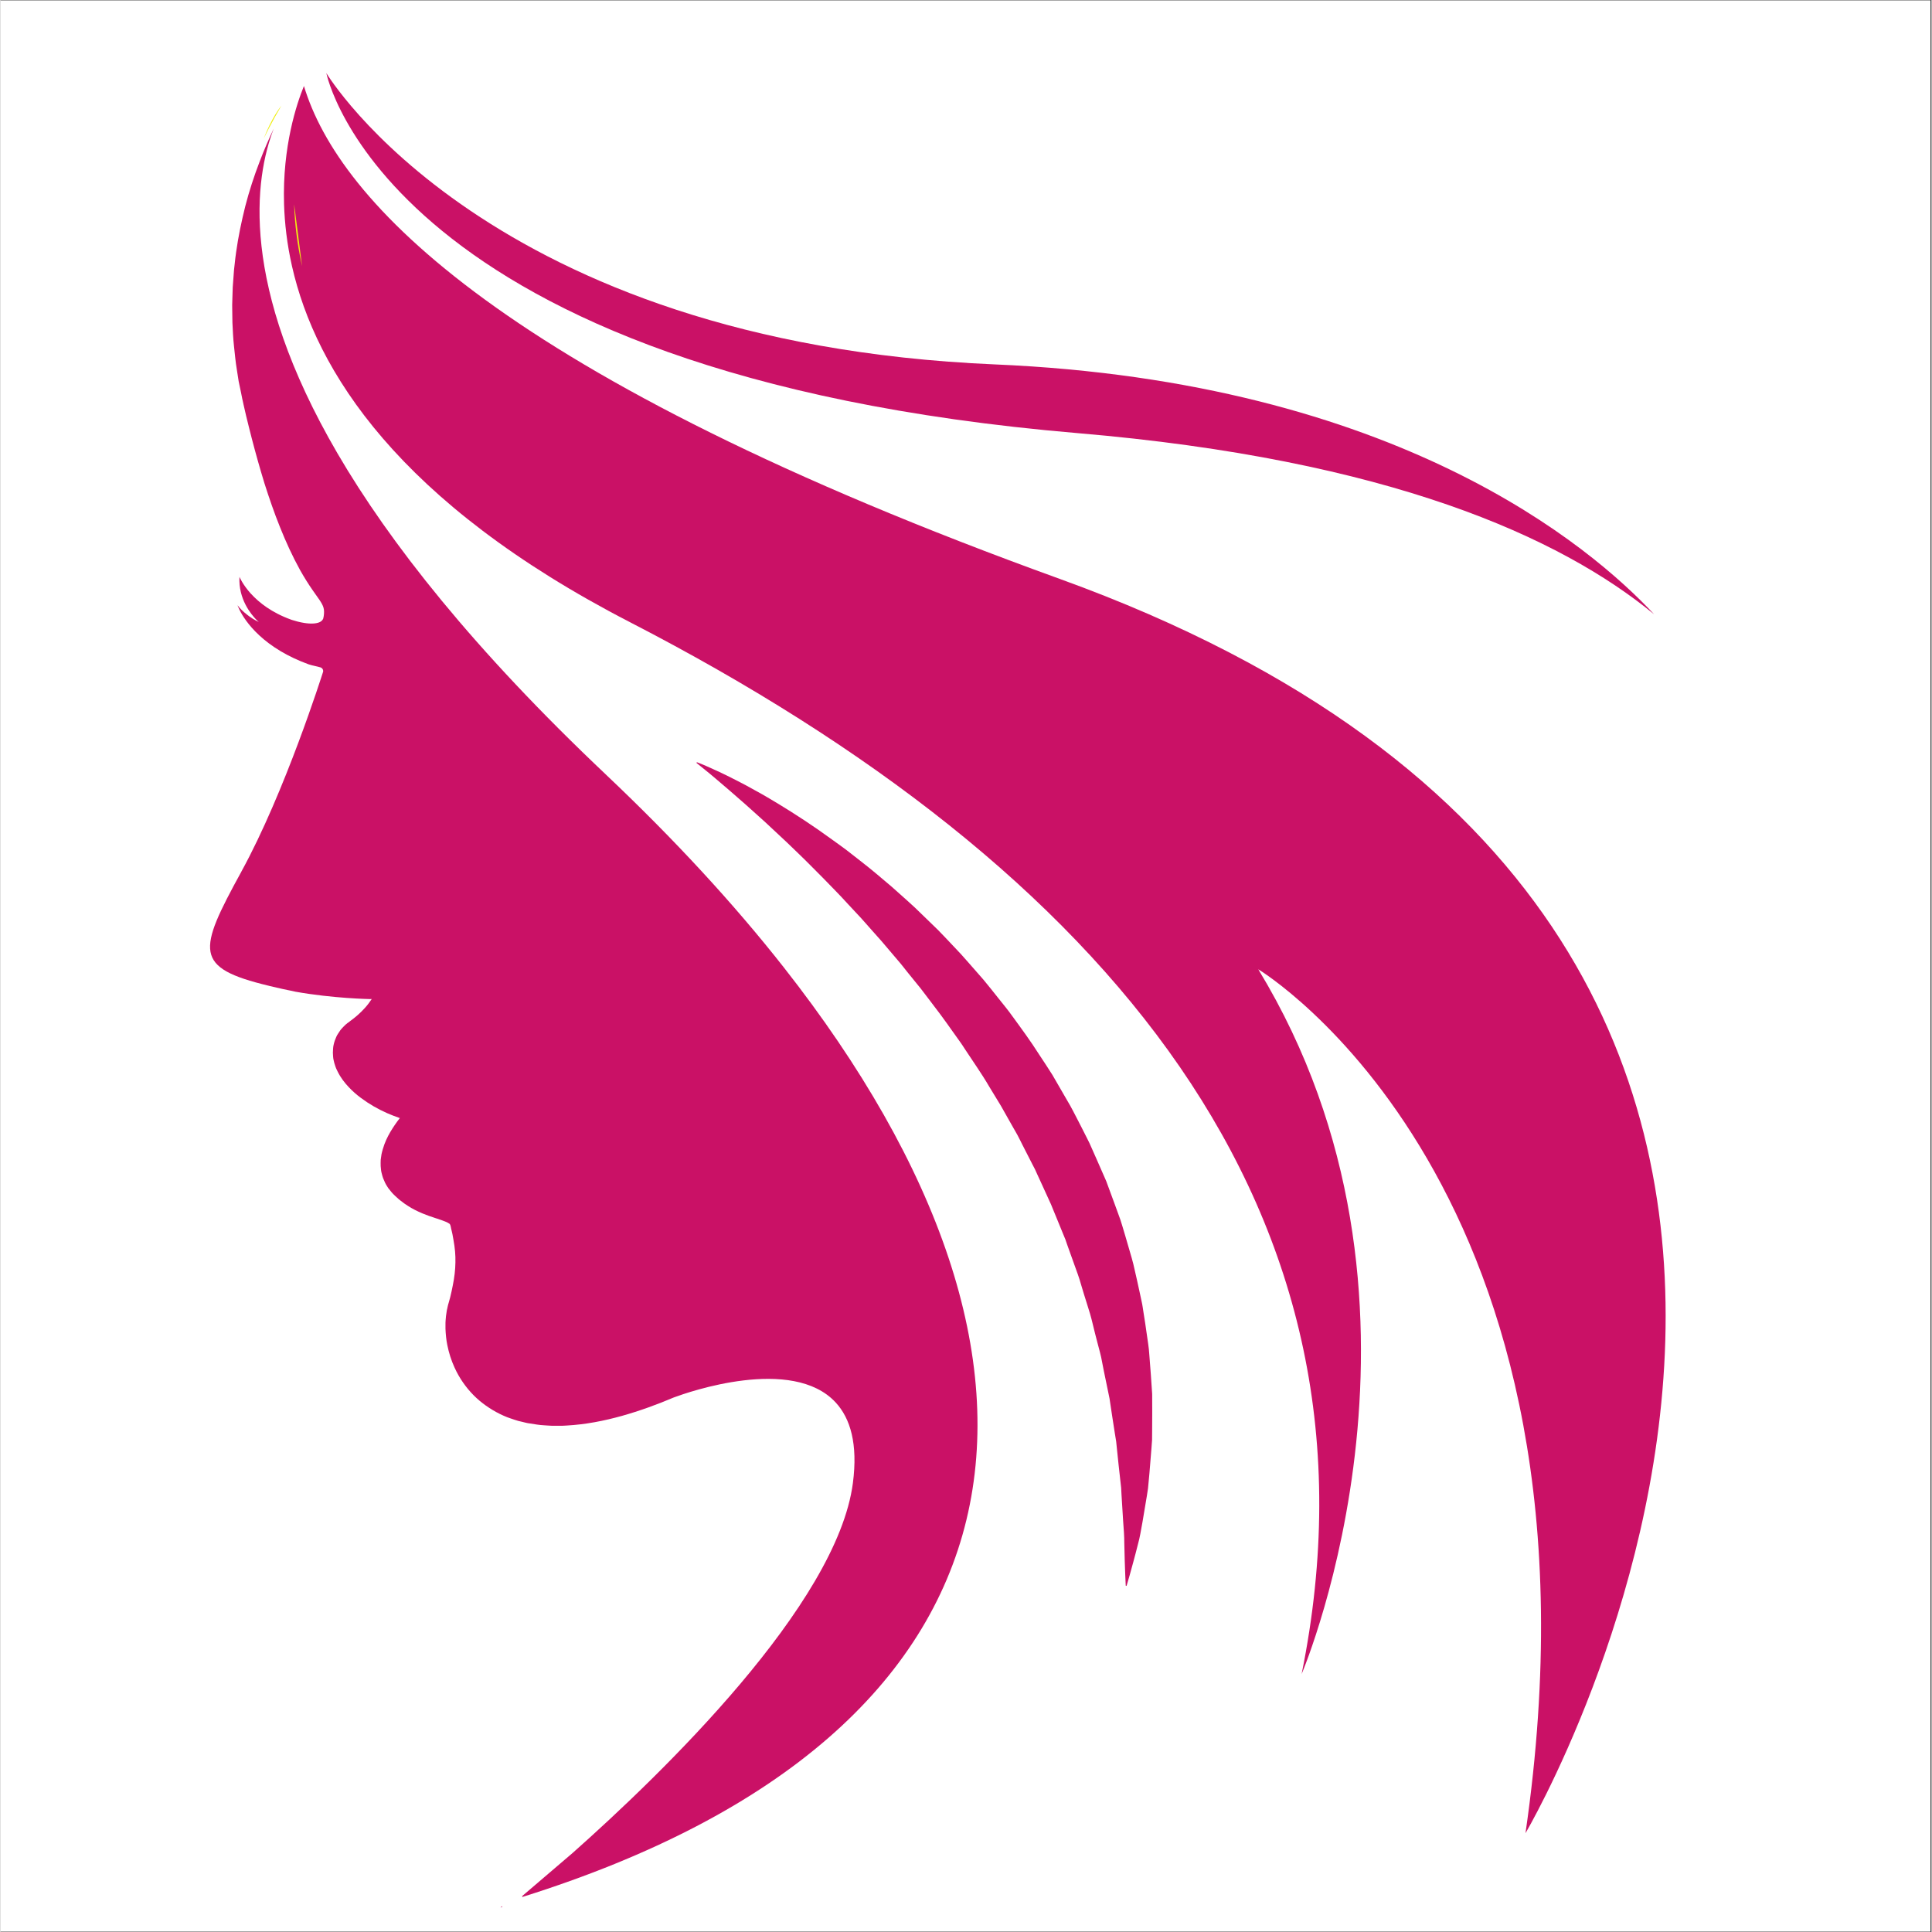
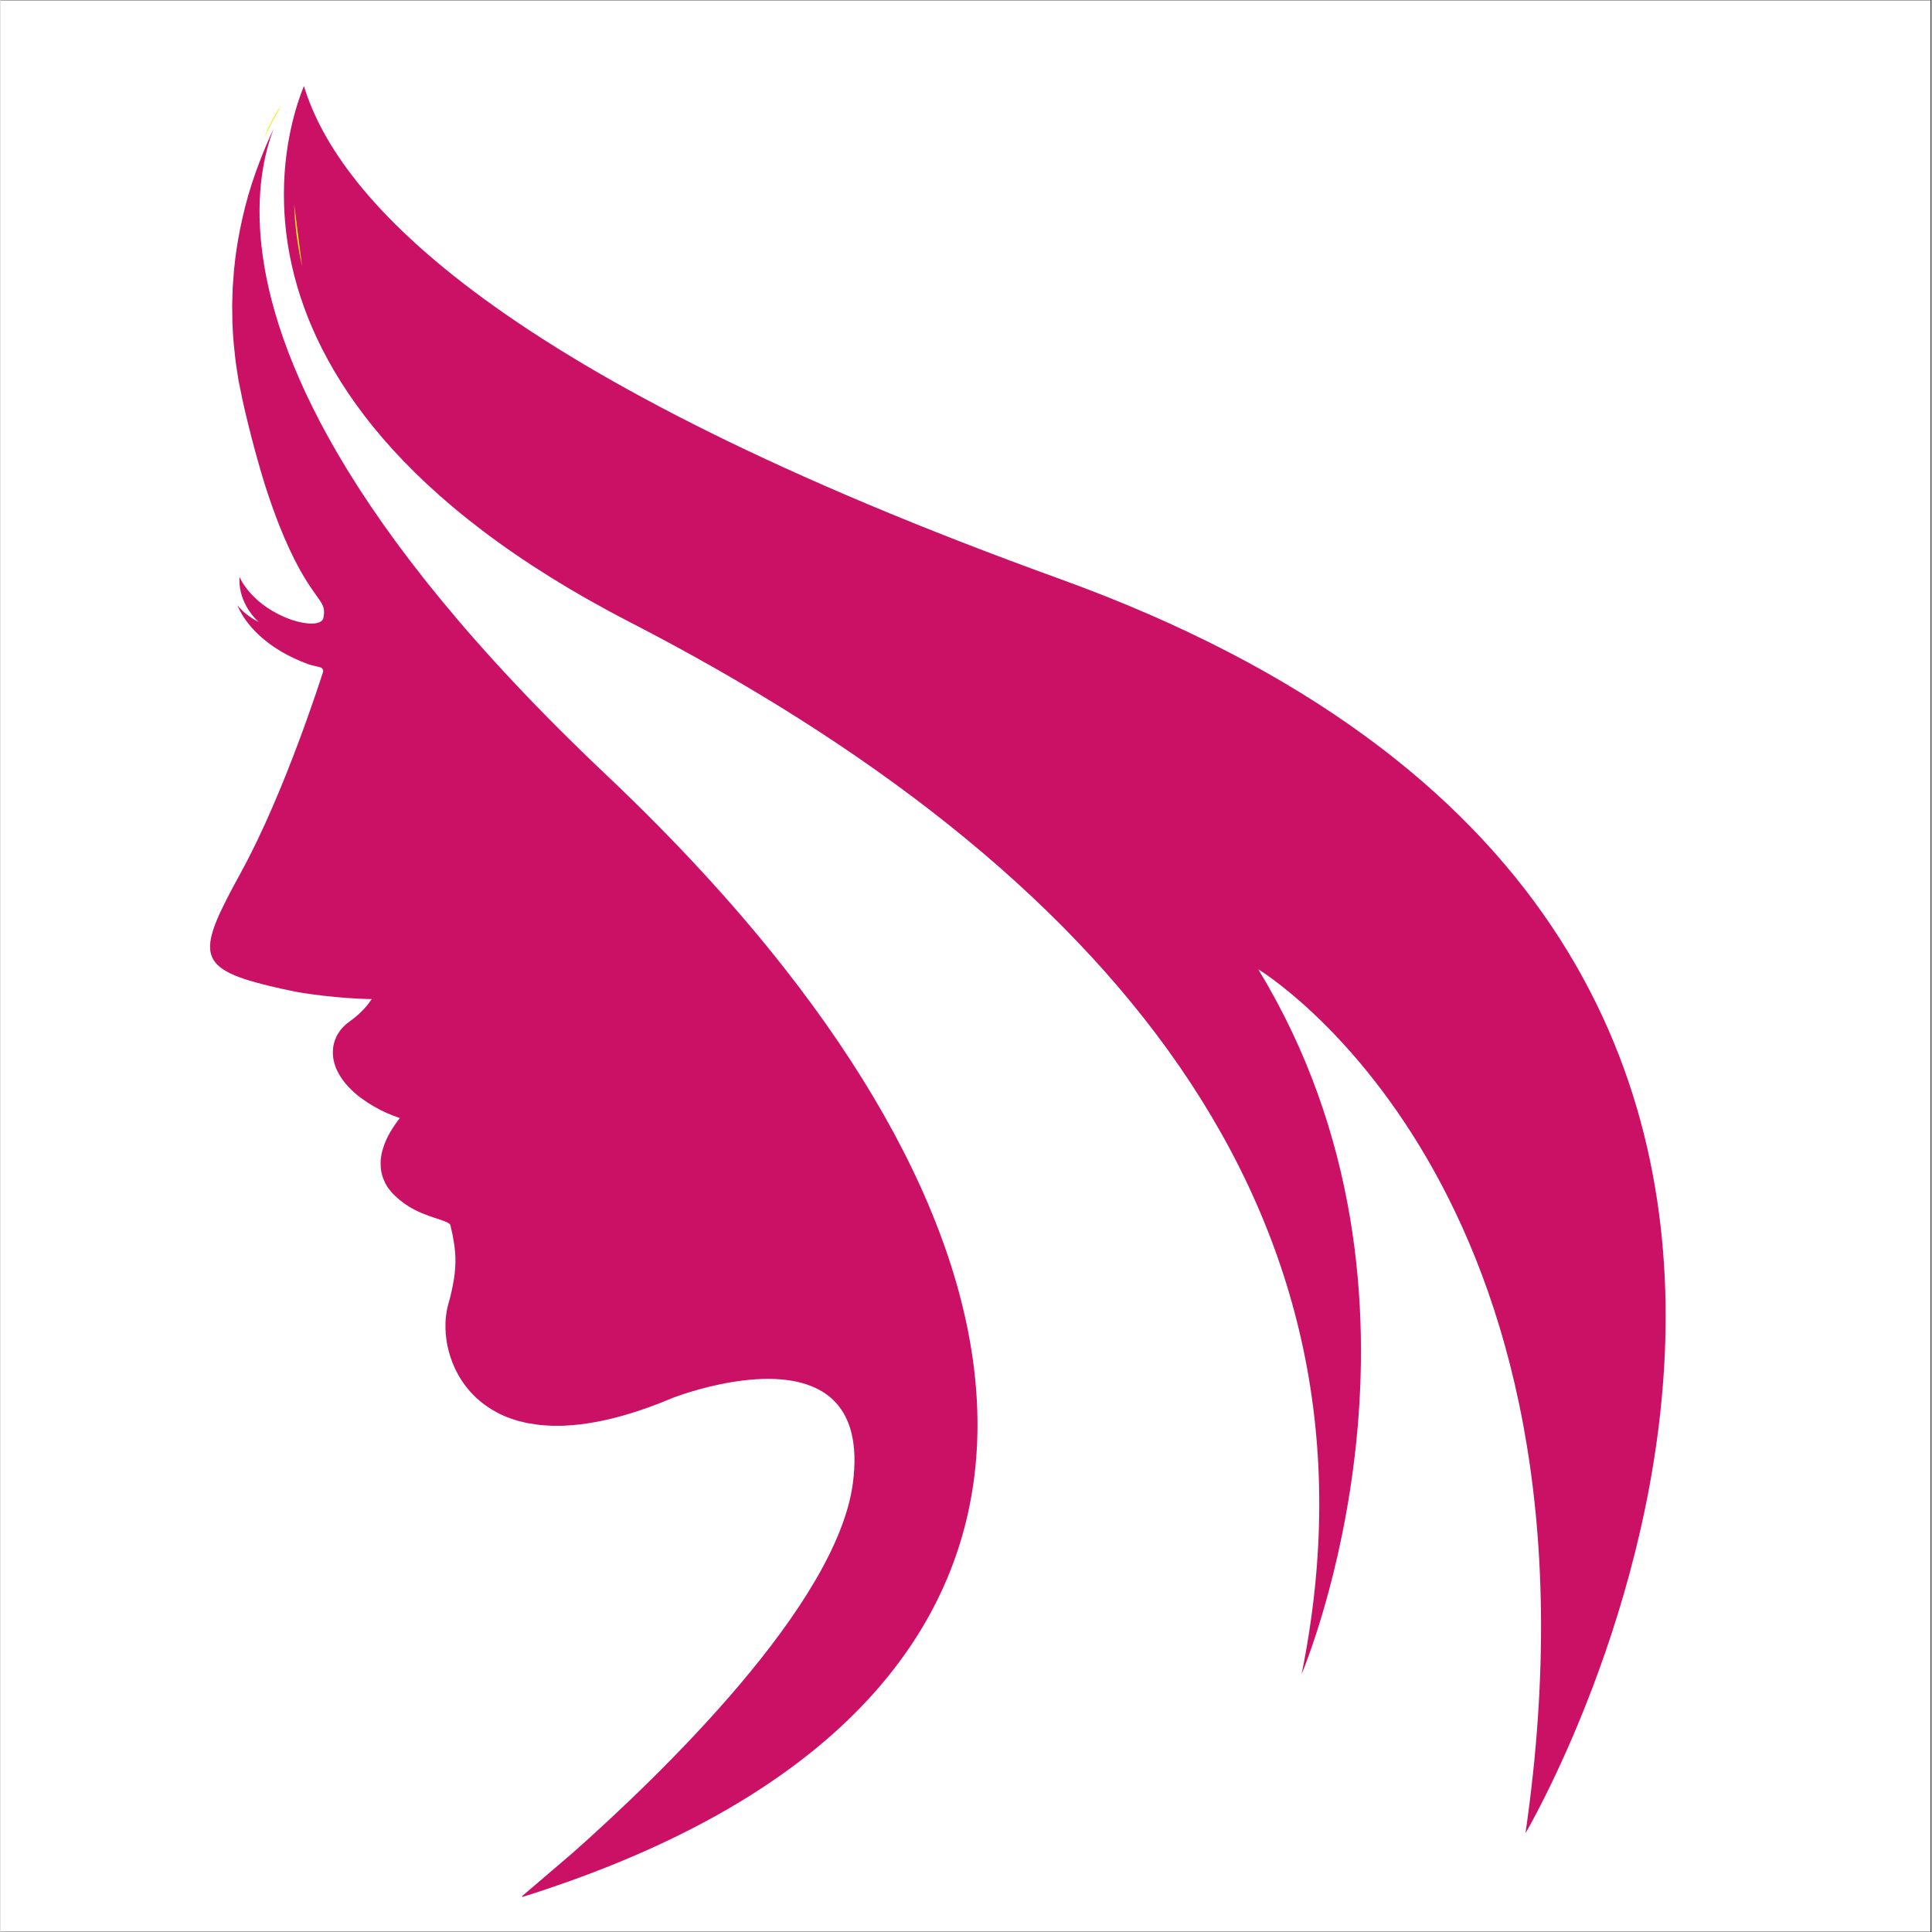
<svg xmlns="http://www.w3.org/2000/svg" version="1.2" preserveAspectRatio="xMidYMid meet" height="300" viewBox="0 0 224.88 225" zoomAndPan="magnify" width="300">
  <rect x="0" y="0" width="224.88" height="225" fill="#333333" stroke="none" />
  <defs>
    <clipPath id="a7f838d009">
      <path d="M 0 0.059 L 224.762 0.059 L 224.762 224.938 L 0 224.938 Z M 0 0.059" />
    </clipPath>
    <clipPath id="677b459307">
-       <path d="M 37 8.508 L 193 8.508 L 193 72 L 37 72 Z M 37 8.508" />
-     </clipPath>
+       </clipPath>
    <clipPath id="22f5189e10">
-       <path d="M 58 221 L 59 221 L 59 222.145 L 58 222.145 Z M 58 221" />
-     </clipPath>
+       </clipPath>
  </defs>
  <g id="60509882ba">
    <g clip-path="url(#a7f838d009)" clip-rule="nonzero">
      <path d="M 0 0.059 L 224.879 0.059 L 224.879 224.941 L 0 224.941 Z M 0 0.059" style="stroke:none;fill-rule:nonzero;fill:#ffffff;fill-opacity:1;" />
      <path d="M 0 0.059 L 224.879 0.059 L 224.879 224.941 L 0 224.941 Z M 0 0.059" style="stroke:none;fill-rule:nonzero;fill:#ffffff;fill-opacity:1;" />
    </g>
    <path d="M 177.598 213.492 C 188.523 138.137 146.477 112.883 146.477 112.883 C 169.809 151.246 151.875 194.141 151.527 194.957 C 162.457 141.082 128.82 101.094 73.324 72.469 C 46.301 58.535 36.691 43.133 33.945 30.996 C 33.363 28.43 33.09 26.004 33.02 23.773 C 32.816 17.039 34.508 12.043 35.336 10.016 C 39.379 23.414 58.242 43.871 123.359 67.418 C 239.094 109.273 177.598 213.492 177.598 213.492" style="stroke:none;fill-rule:nonzero;fill:#ca1166;fill-opacity:1;" />
    <g clip-path="url(#677b459307)" clip-rule="nonzero">
      <path d="M 37.945 8.508 C 37.945 8.508 56.699 39.914 115.781 42.438 C 162.66 44.434 185.246 63.68 192.578 71.543 C 181.645 62.555 161.719 53.516 125.387 50.438 C 44.832 43.598 37.945 8.508 37.945 8.508" style="stroke:none;fill-rule:nonzero;fill:#ca1166;fill-opacity:1;" />
    </g>
    <g clip-path="url(#22f5189e10)" clip-rule="nonzero">
      <path d="M 58.418 222.098 C 58.391 222.105 58.359 222.109 58.332 222.117 C 58.312 222.121 58.301 222.129 58.285 222.129 C 58.266 222.133 58.25 222.133 58.23 222.141 L 58.406 221.992 L 58.418 222.098" style="stroke:none;fill-rule:nonzero;fill:#ca1166;fill-opacity:1;" />
    </g>
    <path d="M 32.715 12.301 C 32.188 13.195 31.68 14.105 31.203 15.035 C 31.012 15.406 30.824 15.781 30.645 16.152 C 31.582 13.715 32.594 12.449 32.715 12.301" style="stroke:none;fill-rule:nonzero;fill:#efee0e;fill-opacity:1;" />
    <path d="M 35.121 30.996 C 34.539 28.43 34.266 26.008 34.195 23.773 L 35.121 30.996" style="stroke:none;fill-rule:nonzero;fill:#efee0e;fill-opacity:1;" />
    <path d="M 60.77 220.922 L 60.758 220.812 L 66.617 215.805 C 77.027 206.57 97.402 186.887 99.266 172.73 C 99.867 168.141 98.969 165.184 97.266 163.336 C 92.203 157.848 79.98 162.168 78.523 162.707 C 78.43 162.746 78.383 162.758 78.383 162.758 C 76.438 163.586 74.43 164.312 72.363 164.895 C 70.285 165.473 68.141 165.898 65.898 166.02 C 65.625 166.051 65.332 166.039 65.047 166.043 L 64.199 166.043 C 63.914 166.039 63.625 166.004 63.34 165.992 C 63.047 165.969 62.762 165.957 62.477 165.906 L 61.605 165.77 C 61.457 165.758 61.316 165.723 61.164 165.688 L 60.734 165.582 L 60.297 165.48 C 60.156 165.445 60.016 165.387 59.863 165.344 C 59.578 165.246 59.289 165.156 59.004 165.047 C 57.855 164.59 56.762 163.941 55.785 163.125 C 54.816 162.309 53.988 161.301 53.352 160.195 C 53.176 159.891 53.02 159.582 52.875 159.262 C 52.492 158.426 52.215 157.551 52.035 156.652 C 51.906 156.027 51.848 155.391 51.82 154.75 L 51.82 154.27 C 51.82 154.105 51.82 153.941 51.836 153.773 L 51.879 153.273 C 51.902 153.086 51.93 152.887 51.965 152.691 L 51.988 152.547 L 52.008 152.477 L 52.02 152.426 L 52.059 152.238 L 52.102 152.051 L 52.113 152.004 L 52.152 151.859 L 52.176 151.781 L 52.371 151.078 L 52.531 150.387 L 52.672 149.699 C 52.859 148.785 52.965 147.898 52.977 147.027 C 53 146.164 52.918 145.312 52.754 144.414 C 52.719 144.199 52.672 143.965 52.633 143.742 C 52.578 143.516 52.539 143.297 52.469 143.039 L 52.434 142.852 L 52.406 142.75 L 52.398 142.734 C 52.395 142.711 52.387 142.691 52.383 142.668 L 52.363 142.629 C 52.336 142.574 52.328 142.551 52.312 142.539 C 52.301 142.535 52.293 142.523 52.242 142.492 C 52.195 142.457 52.105 142.402 51.984 142.34 C 51.719 142.219 51.301 142.078 50.82 141.914 C 50.766 141.895 50.707 141.879 50.645 141.859 C 49.707 141.555 48.543 141.145 47.445 140.438 C 47.16 140.258 46.879 140.059 46.609 139.84 L 46.398 139.676 C 46.336 139.617 46.254 139.539 46.184 139.48 L 45.965 139.281 L 45.82 139.141 L 45.684 139.004 L 45.613 138.926 L 45.586 138.891 L 45.52 138.82 L 45.406 138.676 C 45.32 138.582 45.242 138.477 45.168 138.383 L 44.957 138.051 C 44.891 137.941 44.82 137.828 44.77 137.707 C 44.715 137.582 44.656 137.457 44.609 137.332 C 44.496 137.082 44.438 136.824 44.371 136.566 C 44.336 136.434 44.324 136.312 44.309 136.184 C 44.297 136.055 44.285 135.922 44.273 135.797 C 44.266 135.559 44.266 135.312 44.277 135.074 C 44.309 134.852 44.332 134.625 44.371 134.41 C 44.418 134.211 44.469 133.992 44.527 133.812 C 44.75 133.039 45.062 132.406 45.395 131.832 C 45.75 131.234 46.117 130.707 46.504 130.211 C 45.996 130.039 45.492 129.84 45.004 129.629 C 43.949 129.16 42.941 128.586 41.961 127.855 C 41.477 127.496 40.996 127.082 40.543 126.594 C 40.078 126.102 39.629 125.539 39.25 124.77 L 39.109 124.477 C 39.062 124.383 39.027 124.262 38.984 124.145 C 38.949 124.039 38.91 123.93 38.875 123.805 C 38.844 123.684 38.816 123.555 38.785 123.426 L 38.75 123.234 C 38.746 123.164 38.738 123.086 38.73 123.016 C 38.719 122.875 38.711 122.734 38.707 122.594 C 38.707 122.441 38.719 122.289 38.73 122.129 C 38.738 121.977 38.758 121.82 38.797 121.664 C 38.832 121.504 38.875 121.352 38.926 121.199 C 38.98 121.043 39.043 120.906 39.102 120.758 C 39.137 120.684 39.172 120.613 39.207 120.543 C 39.25 120.473 39.289 120.41 39.332 120.348 C 39.41 120.215 39.5 120.086 39.586 119.965 C 39.688 119.836 39.816 119.699 39.934 119.578 C 39.996 119.52 40.055 119.461 40.121 119.391 L 40.215 119.305 C 40.238 119.281 40.238 119.289 40.238 119.281 L 40.262 119.27 L 40.398 119.152 L 40.473 119.102 L 40.648 118.973 L 40.672 118.949 C 41.312 118.492 41.914 117.965 42.426 117.395 C 42.73 117.059 43.004 116.695 43.234 116.344 C 43.156 116.352 43.082 116.352 43.004 116.352 C 43.004 116.352 38.746 116.281 34.312 115.488 C 34.293 115.48 34.277 115.477 34.242 115.469 C 33.348 115.289 32.371 115.078 31.305 114.82 C 31.281 114.812 31.258 114.801 31.238 114.801 C 22.5 112.695 22.949 110.809 28.055 101.504 L 28.055 101.496 C 33.121 92.273 37.477 78.52 37.578 78.203 L 37.578 78.195 L 37.57 78.098 L 37.566 78.051 C 37.547 77.988 37.523 77.914 37.473 77.863 C 37.449 77.832 37.418 77.812 37.383 77.785 L 37.332 77.75 L 37.309 77.738 C 37.281 77.727 37.215 77.707 37.199 77.707 L 36.637 77.566 C 36.387 77.504 36.125 77.457 35.879 77.367 C 34.617 76.906 33.547 76.387 32.625 75.84 C 28.598 73.434 27.637 70.59 27.602 70.484 C 27.676 70.578 27.754 70.676 27.828 70.766 C 28.16 71.141 28.562 71.484 29.004 71.805 C 29.105 71.875 29.207 71.938 29.305 72.004 C 29.348 72.031 29.383 72.055 29.422 72.086 L 29.441 72.09 C 29.551 72.156 29.656 72.219 29.77 72.285 L 29.785 72.289 L 30.066 72.434 L 30.066 72.43 C 30.031 72.395 29.961 72.336 29.875 72.254 C 29.855 72.23 29.828 72.207 29.805 72.184 C 29.176 71.547 27.688 69.758 27.828 67.18 C 27.828 67.18 28.18 68.055 29.16 69.145 L 29.176 69.156 C 30.098 70.168 31.586 71.355 33.867 72.172 L 33.879 72.18 C 34.371 72.336 34.863 72.469 35.344 72.543 C 35.75 72.609 36.141 72.641 36.504 72.609 C 36.859 72.582 37.176 72.488 37.344 72.348 C 37.441 72.277 37.5 72.207 37.547 72.113 C 37.555 72.098 37.566 72.074 37.578 72.051 C 37.59 72.016 37.59 72.004 37.594 71.984 L 37.641 71.758 C 37.695 71.367 37.695 71.043 37.617 70.777 C 37.484 70.246 36.879 69.504 36.367 68.758 C 35.836 67.996 35.344 67.203 34.891 66.398 C 33.992 64.773 33.234 63.105 32.555 61.41 C 31.871 59.715 31.281 57.992 30.73 56.262 C 30.199 54.527 29.711 52.789 29.254 51.031 C 29.035 50.156 28.805 49.273 28.598 48.406 L 28.297 47.094 L 28.227 46.766 L 28.148 46.422 L 28.016 45.75 L 27.734 44.406 L 27.523 43.047 C 27.371 42.141 27.289 41.23 27.191 40.32 C 27.133 39.863 27.113 39.402 27.078 38.953 C 27.055 38.492 27.027 38.035 27.008 37.574 L 26.988 36.203 C 26.98 35.98 26.98 35.754 26.98 35.52 L 27 34.836 C 27.016 34.375 27.027 33.922 27.043 33.465 L 27.145 32.094 C 27.16 31.871 27.172 31.645 27.195 31.418 L 27.273 30.734 C 27.324 30.277 27.367 29.824 27.438 29.371 C 27.688 27.57 28.066 25.777 28.504 24.02 C 28.961 22.25 29.523 20.523 30.176 18.824 C 30.672 17.52 31.223 16.23 31.82 14.973 C 29.594 20.762 27.777 33.141 39.238 52.793 C 45.309 63.199 55.102 75.645 70.531 90.23 L 70.562 90.262 C 78.492 97.766 85.398 105.254 91.219 112.66 C 127.656 159.016 121.652 201.809 60.77 220.922" style="stroke:none;fill-rule:nonzero;fill:#ca1166;fill-opacity:1;" />
-     <path d="M 81.098 88.766 C 81.098 88.766 81.203 88.805 81.41 88.887 C 81.613 88.969 81.918 89.086 82.305 89.262 C 83.082 89.605 84.223 90.117 85.637 90.848 C 86.344 91.207 87.125 91.613 87.957 92.09 C 88.805 92.547 89.691 93.078 90.645 93.652 C 92.535 94.805 94.645 96.168 96.855 97.785 C 97.406 98.188 97.984 98.586 98.551 99.02 C 99.113 99.457 99.684 99.906 100.266 100.359 C 101.438 101.266 102.602 102.258 103.801 103.281 C 104.965 104.34 106.211 105.383 107.379 106.559 C 107.973 107.137 108.578 107.719 109.184 108.309 C 109.773 108.918 110.367 109.535 110.953 110.164 C 111.254 110.48 111.551 110.797 111.848 111.113 C 112.145 111.434 112.426 111.766 112.719 112.094 C 113.297 112.754 113.883 113.418 114.469 114.09 C 115.043 114.77 115.59 115.48 116.156 116.184 C 116.715 116.891 117.301 117.582 117.828 118.328 C 118.902 119.801 119.992 121.281 120.98 122.844 C 121.484 123.617 122.008 124.383 122.496 125.172 L 123.891 127.582 L 124.59 128.789 C 124.82 129.195 125.023 129.613 125.242 130.023 C 125.668 130.852 126.098 131.676 126.508 132.504 L 126.82 133.129 L 127.102 133.762 L 127.664 135.031 C 128.035 135.875 128.406 136.723 128.773 137.559 C 129.09 138.422 129.406 139.281 129.723 140.137 C 129.879 140.562 130.031 140.988 130.188 141.414 L 130.418 142.047 L 130.621 142.695 C 130.887 143.555 131.129 144.414 131.379 145.266 C 131.625 146.121 131.891 146.961 132.066 147.816 C 132.27 148.668 132.449 149.516 132.633 150.355 C 132.723 150.773 132.812 151.188 132.902 151.602 C 133 152.016 133.043 152.438 133.113 152.852 C 133.25 153.68 133.371 154.5 133.484 155.312 C 133.594 156.125 133.742 156.922 133.785 157.719 C 133.922 159.312 134.02 160.859 134.121 162.348 C 134.141 163.848 134.121 165.297 134.117 166.676 C 134.113 167.023 134.113 167.363 134.109 167.703 C 134.086 168.039 134.059 168.375 134.035 168.707 C 133.98 169.363 133.93 170.008 133.879 170.637 C 133.836 171.266 133.773 171.871 133.719 172.465 C 133.691 172.762 133.664 173.051 133.637 173.336 C 133.594 173.625 133.551 173.902 133.508 174.18 C 133.324 175.281 133.152 176.312 132.992 177.266 C 132.816 178.215 132.684 179.082 132.461 179.855 C 132.074 181.41 131.727 182.617 131.504 183.438 C 131.395 183.844 131.297 184.156 131.234 184.367 C 131.176 184.578 131.141 184.688 131.141 184.688 L 131.043 184.672 C 131.043 184.672 131.039 184.559 131.027 184.336 C 131.016 184.117 130.996 183.789 130.984 183.363 C 130.957 182.516 130.898 181.27 130.875 179.707 C 130.879 178.926 130.809 178.059 130.738 177.117 C 130.68 176.18 130.617 175.168 130.551 174.086 C 130.535 173.82 130.523 173.547 130.508 173.27 C 130.48 172.992 130.445 172.707 130.414 172.422 C 130.352 171.855 130.277 171.27 130.219 170.668 C 130.156 170.07 130.094 169.457 130.027 168.828 C 129.996 168.516 129.961 168.199 129.93 167.879 C 129.879 167.562 129.828 167.238 129.773 166.914 C 129.578 165.613 129.352 164.262 129.156 162.871 C 128.883 161.484 128.559 160.062 128.285 158.598 C 128.164 157.863 127.941 157.137 127.754 156.398 C 127.562 155.656 127.367 154.91 127.188 154.152 C 127.086 153.777 127.012 153.391 126.891 153.016 C 126.773 152.637 126.656 152.258 126.539 151.879 C 126.301 151.117 126.059 150.355 125.832 149.578 C 125.621 148.797 125.328 148.035 125.051 147.262 C 124.773 146.488 124.488 145.715 124.215 144.93 L 124.012 144.34 L 123.773 143.762 C 123.613 143.375 123.453 142.988 123.297 142.598 C 122.977 141.82 122.656 141.043 122.336 140.254 C 121.984 139.484 121.629 138.711 121.277 137.934 L 120.742 136.77 L 120.477 136.184 L 120.18 135.613 C 119.781 134.852 119.391 134.082 119.004 133.312 C 118.809 132.93 118.625 132.539 118.418 132.16 L 117.777 131.035 L 116.504 128.781 C 116.062 128.039 115.605 127.305 115.156 126.566 C 114.293 125.078 113.293 123.676 112.359 122.246 C 111.906 121.52 111.391 120.844 110.902 120.148 C 110.406 119.461 109.93 118.762 109.422 118.094 C 108.914 117.426 108.41 116.758 107.91 116.098 C 107.656 115.77 107.414 115.434 107.156 115.109 C 106.895 114.789 106.637 114.473 106.379 114.152 C 105.859 113.52 105.355 112.887 104.855 112.254 C 104.332 111.641 103.812 111.031 103.305 110.43 C 103.047 110.129 102.793 109.832 102.539 109.531 C 102.277 109.238 102.02 108.949 101.762 108.66 C 101.25 108.078 100.742 107.508 100.238 106.941 C 99.723 106.391 99.215 105.844 98.715 105.309 C 98.215 104.77 97.73 104.23 97.227 103.727 C 96.23 102.703 95.273 101.707 94.324 100.777 C 93.395 99.832 92.461 98.965 91.594 98.117 C 90.703 97.285 89.863 96.5 89.07 95.758 C 87.465 94.297 86.043 93.039 84.852 92.016 C 83.66 91 82.723 90.188 82.059 89.664 C 81.402 89.133 81.051 88.848 81.051 88.848 L 81.098 88.766" style="stroke:none;fill-rule:nonzero;fill:#ca1166;fill-opacity:1;" />
  </g>
</svg>